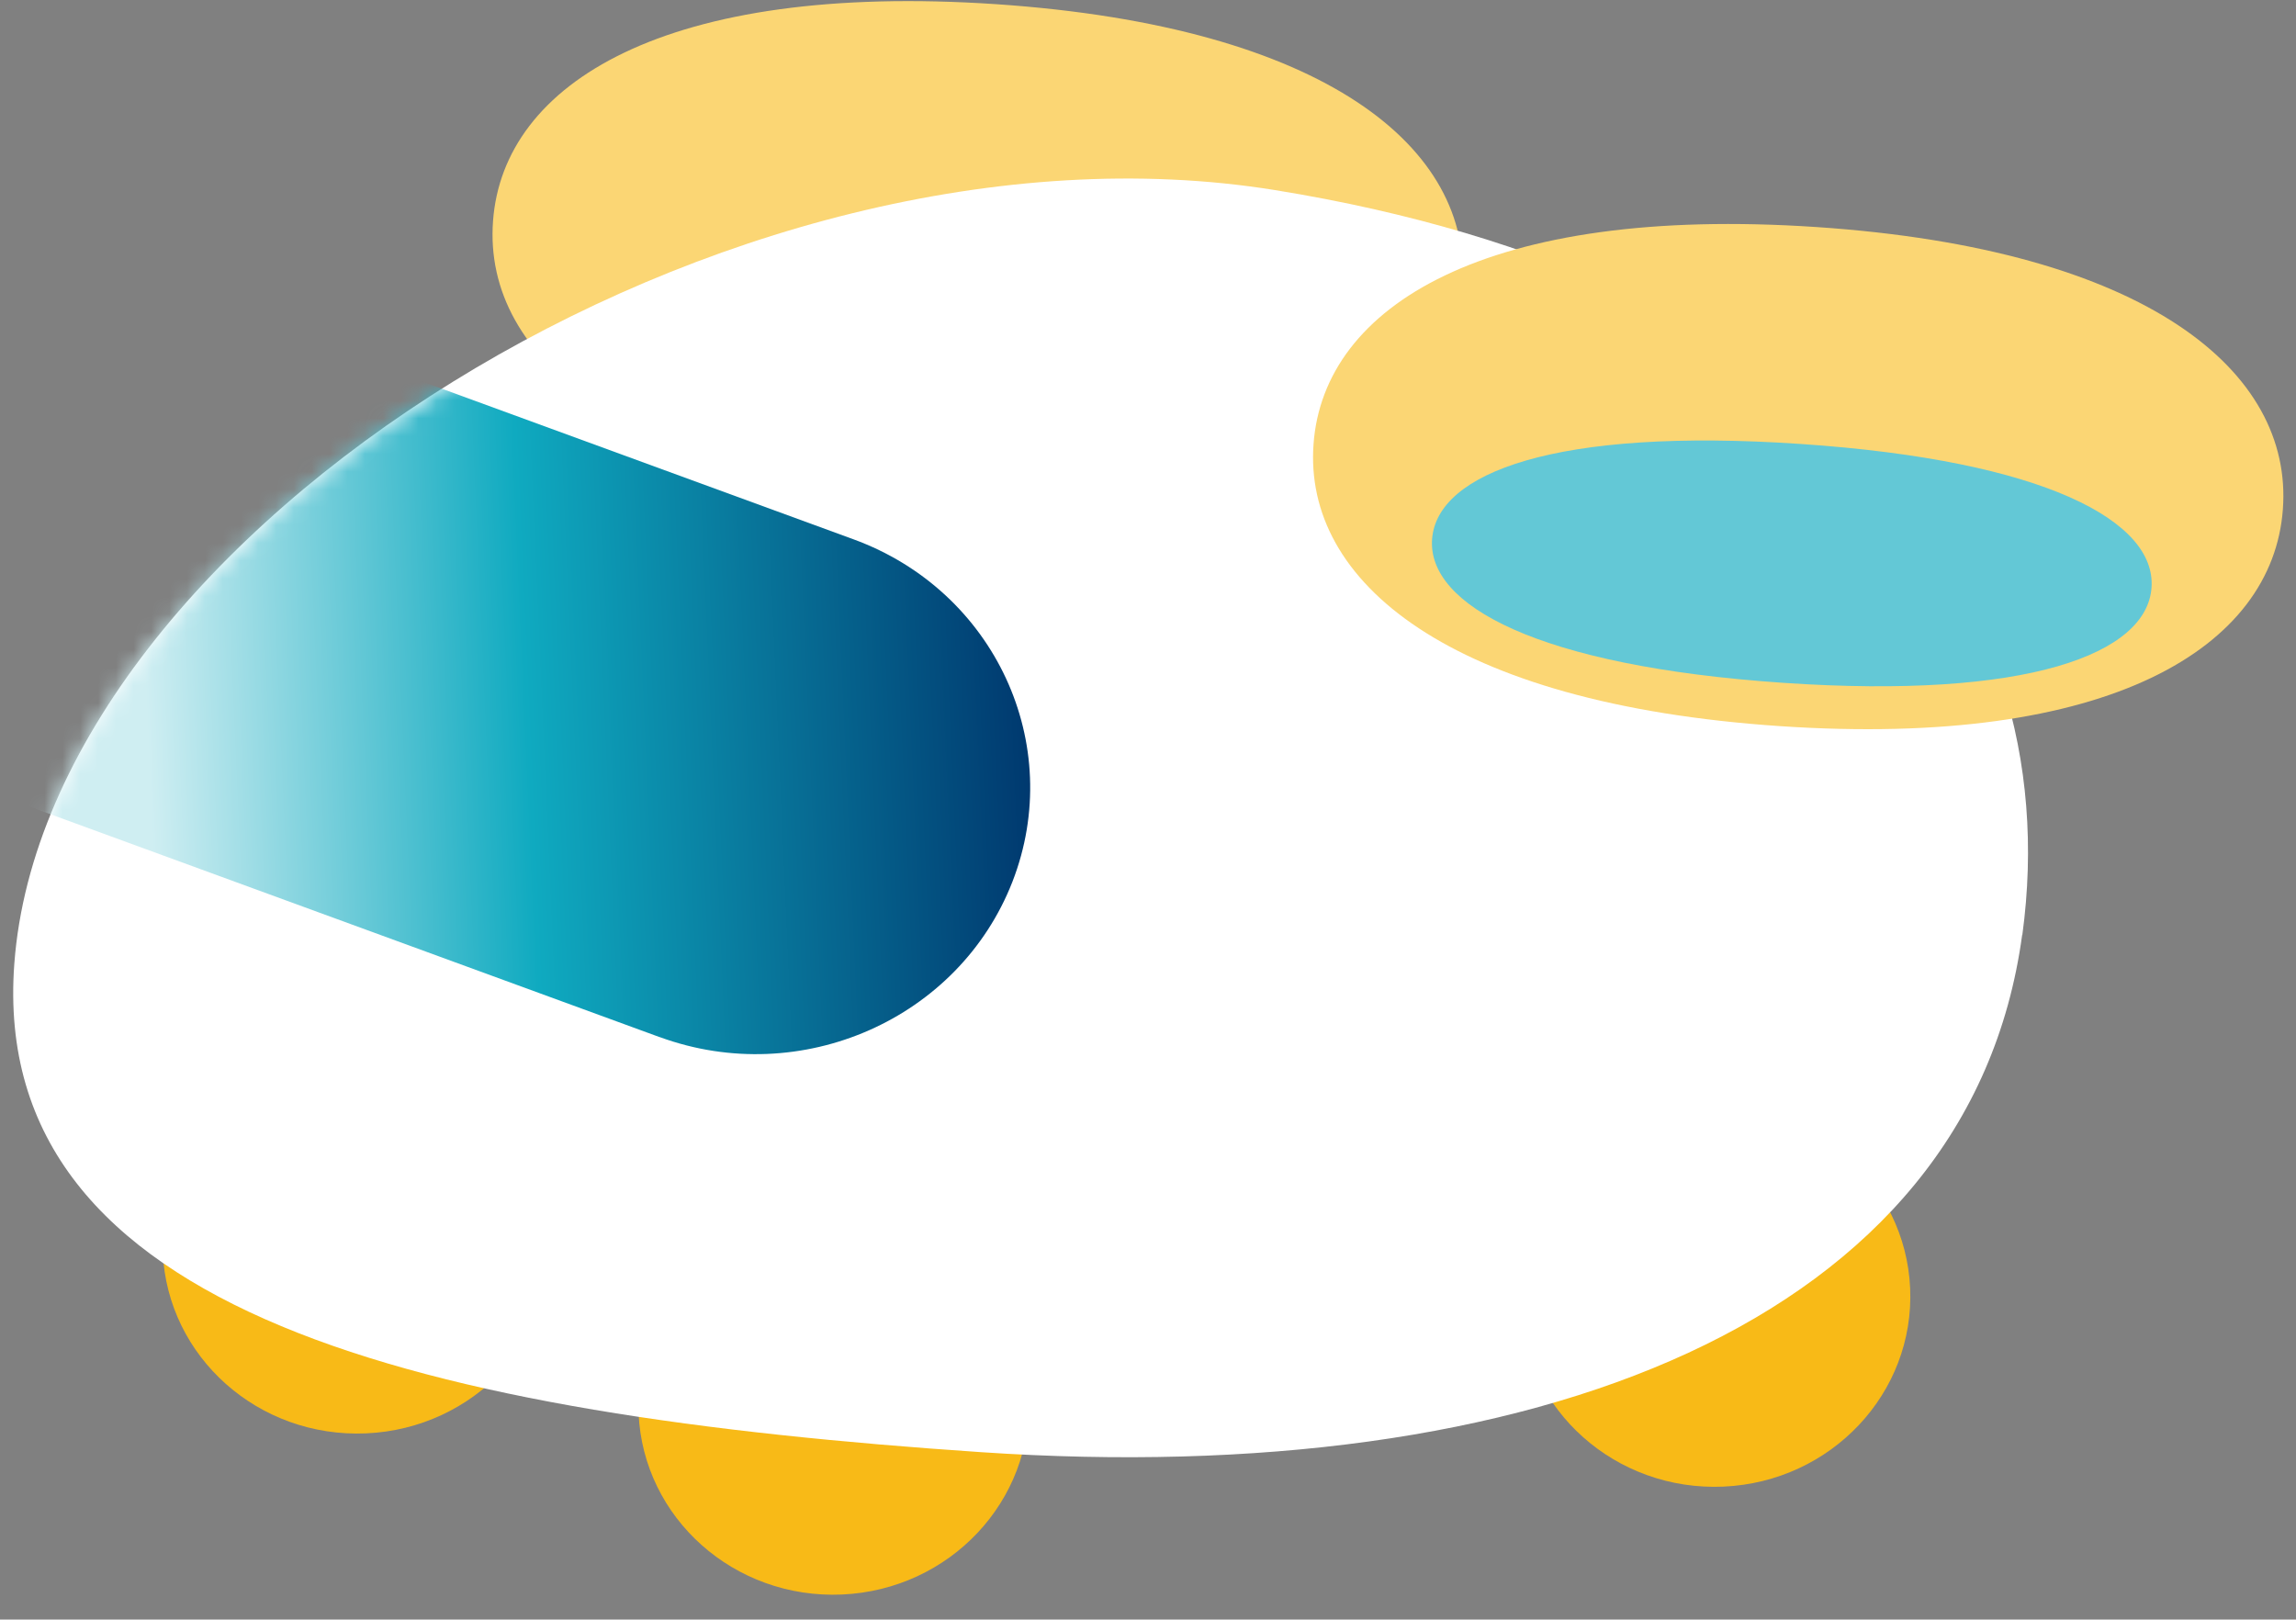
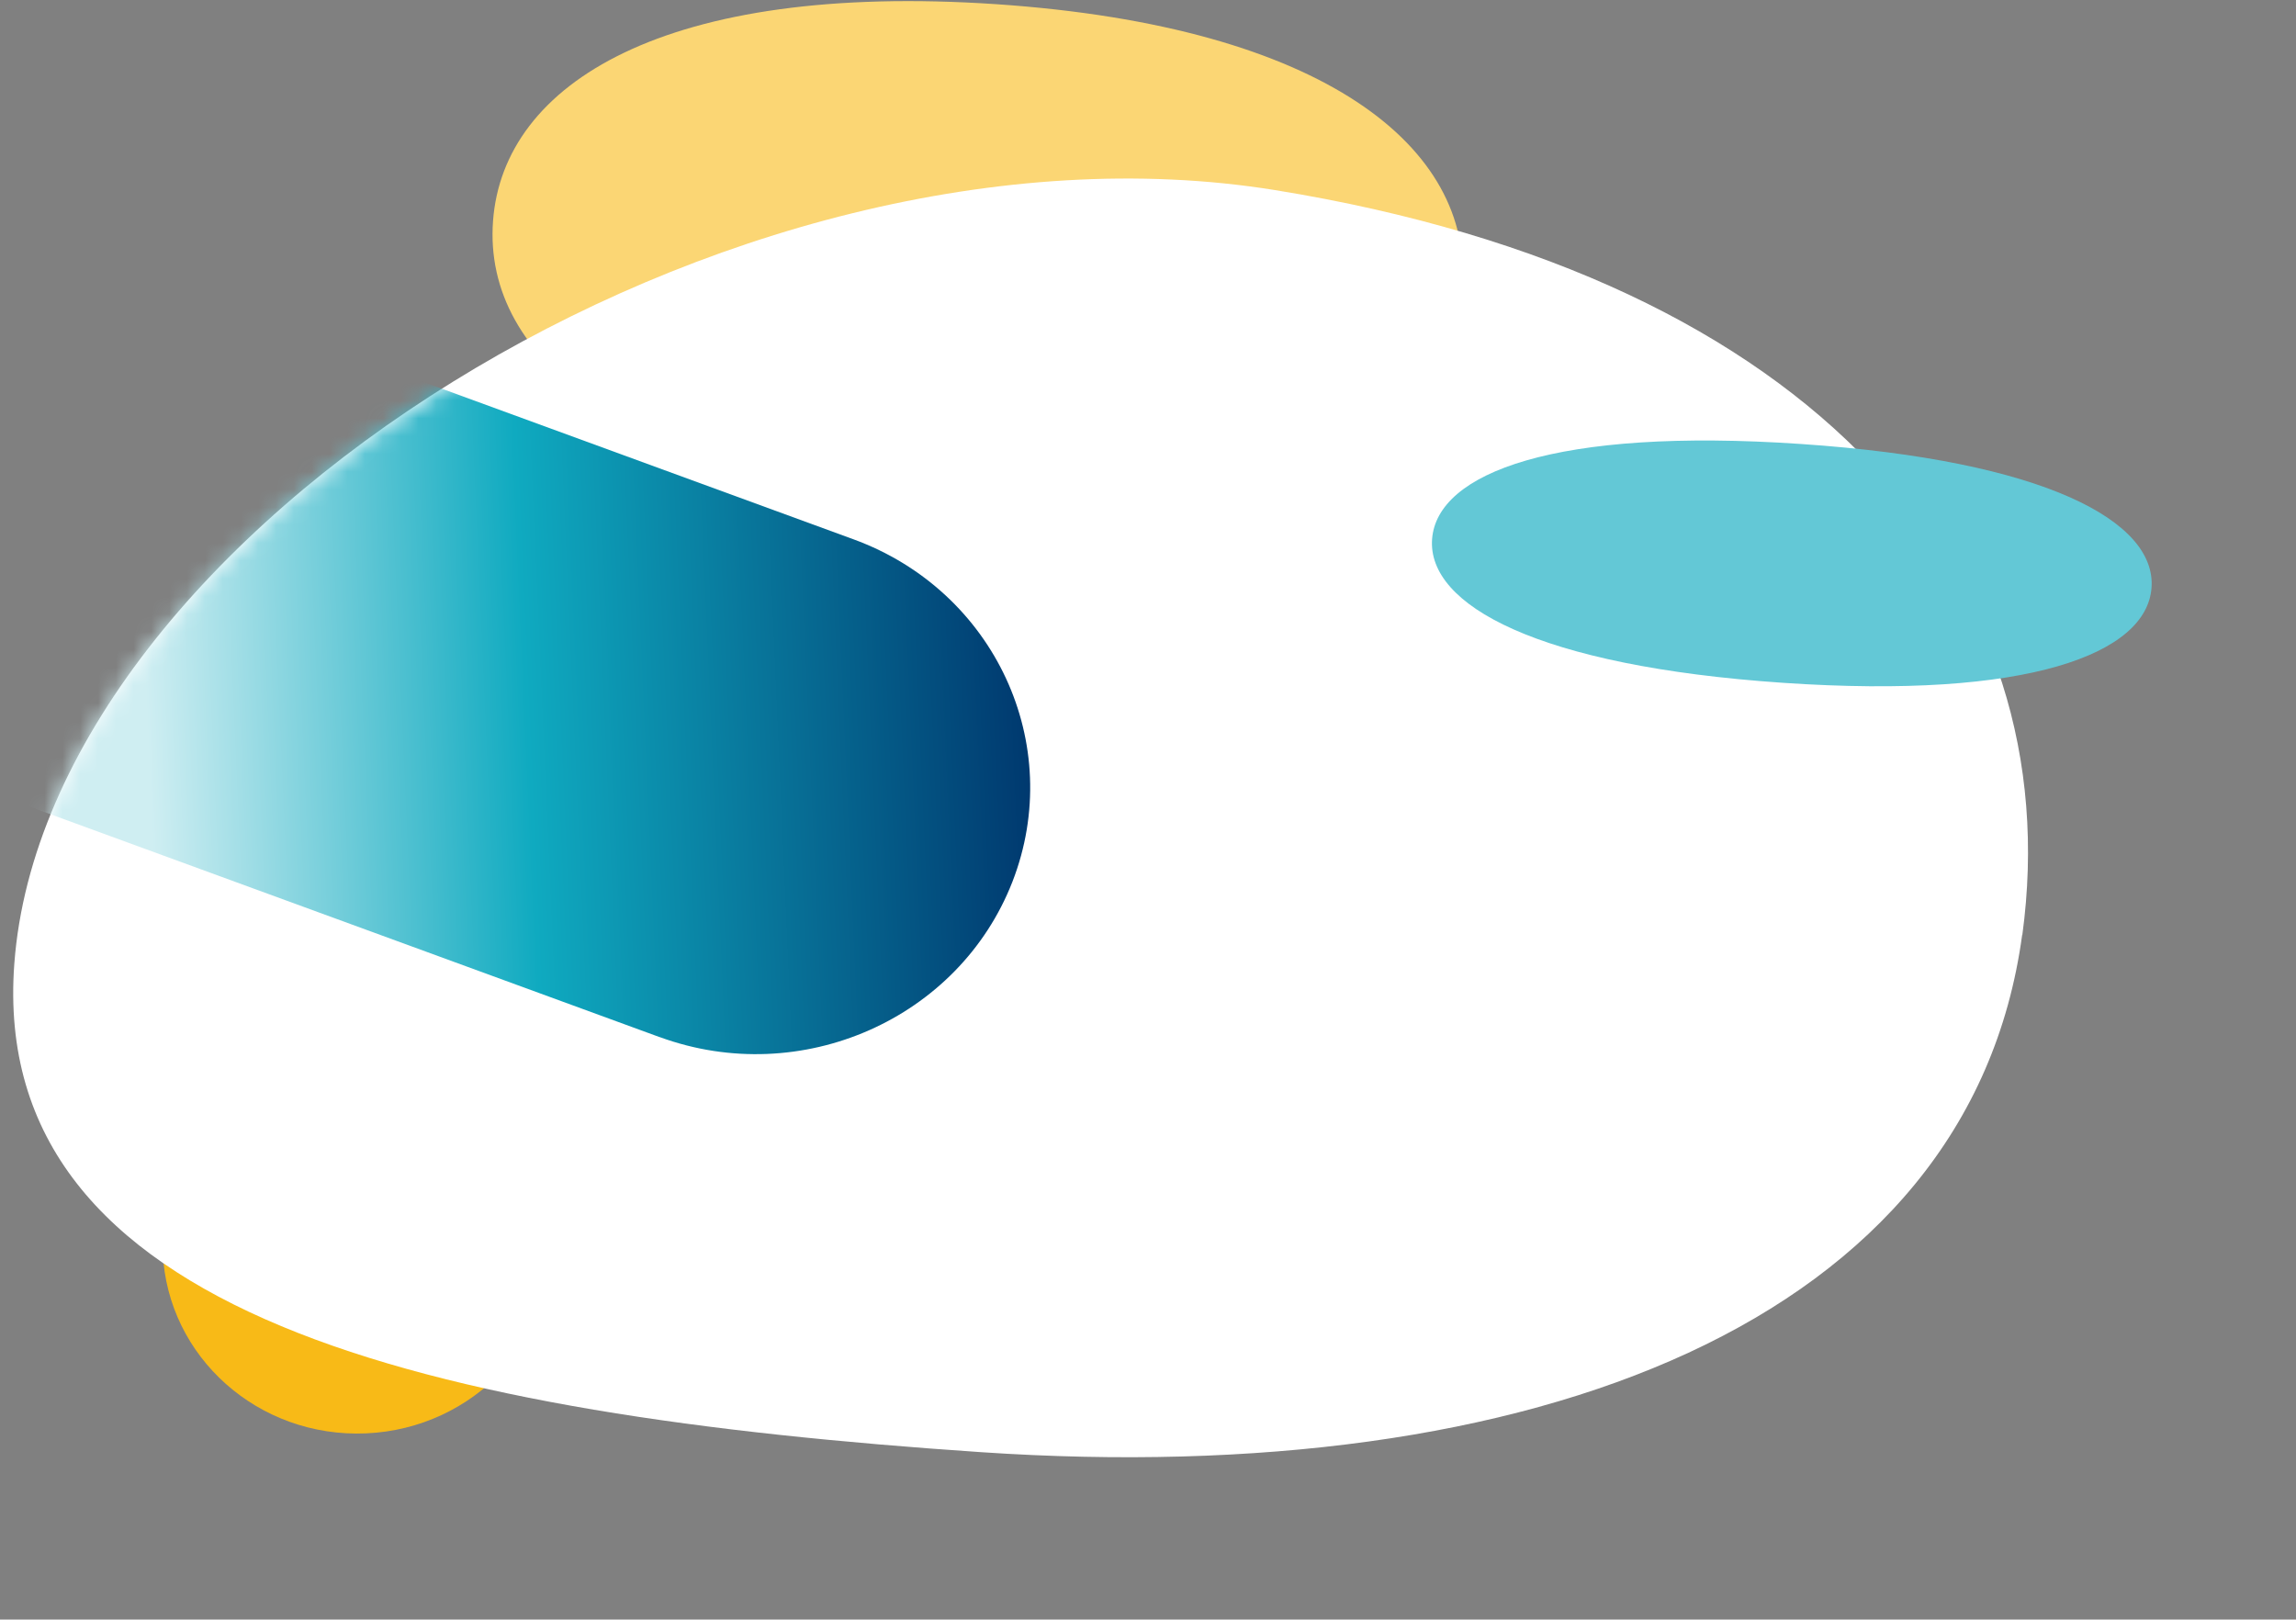
<svg xmlns="http://www.w3.org/2000/svg" width="129" height="91" viewBox="0 0 129 91" fill="none">
  <rect x="0" y="0" width="129" height="91" fill="#808080" stroke="none" />
-   <path d="M47.311 89.591C53.364 89.322 58.059 84.332 57.798 78.445C57.536 72.558 52.418 68.003 46.365 68.272C40.313 68.54 35.618 73.53 35.879 79.417C36.14 85.304 41.259 89.859 47.311 89.591Z" fill="#F8BA17" />
  <path d="M20.577 80.536C26.629 80.267 31.324 75.277 31.063 69.39C30.802 63.503 25.684 58.949 19.631 59.217C13.579 59.486 8.884 64.476 9.145 70.363C9.406 76.25 14.524 80.805 20.577 80.536Z" fill="#F8BA17" />
-   <path d="M96.835 83.528C102.887 83.26 107.582 78.27 107.321 72.382C107.06 66.495 101.942 61.941 95.889 62.209C89.836 62.478 85.141 67.468 85.403 73.355C85.664 79.242 90.782 83.797 96.835 83.528Z" fill="#F8BA17" />
  <path d="M82.161 16.095C81.591 23.835 72.471 29.525 53.891 28.275C35.311 27.015 27.121 20.155 27.701 12.415C28.271 4.675 37.391 -1.015 55.971 0.235C74.551 1.495 82.741 8.355 82.161 16.095Z" fill="#FBD674" />
-   <path d="M113.614 52.532C110.664 74.292 86.074 83.682 55.114 81.592C24.154 79.502 -0.666 73.942 0.804 54.152C2.604 29.892 41.044 5.732 71.644 10.682C102.244 15.632 116.294 32.862 113.624 52.532H113.614Z" fill="white" />
-   <path d="M128.262 28.619C127.692 36.358 118.572 42.048 99.992 40.798C81.412 39.538 73.222 32.678 73.802 24.939C74.372 17.198 83.492 11.508 102.072 12.758C120.652 14.008 128.842 20.878 128.262 28.619Z" fill="#FBD674" />
+   <path d="M113.614 52.532C110.664 74.292 86.074 83.682 55.114 81.592C24.154 79.502 -0.666 73.942 0.804 54.152C2.604 29.892 41.044 5.732 71.644 10.682C102.244 15.632 116.294 32.862 113.624 52.532Z" fill="white" />
  <path d="M120.882 33.025C120.612 36.735 113.962 39.305 100.172 38.365C86.382 37.425 80.182 33.995 80.462 30.285C80.742 26.575 87.382 24.005 101.172 24.945C114.962 25.875 121.162 29.315 120.882 33.025Z" fill="#63C8D6" />
  <mask id="mask0_16339_83" style="mask-type:luminance" maskUnits="userSpaceOnUse" x="0" y="10" width="114" height="72">
    <path d="M113.614 52.532C110.664 74.292 86.074 83.682 55.114 81.592C24.154 79.502 -0.666 73.942 0.804 54.152C2.604 29.892 41.044 5.732 71.644 10.682C102.244 15.632 116.294 32.862 113.624 52.532H113.614Z" fill="white" />
  </mask>
  <g mask="url(#mask0_16339_83)">
    <path d="M37.063 58.273L-3.227 43.532L7.663 15.562L47.953 30.302C55.893 33.203 59.883 41.822 56.883 49.542C53.873 57.263 45.003 61.172 37.073 58.273H37.063Z" fill="url(#paint0_linear_16339_83)" />
  </g>
  <defs>
    <linearGradient id="paint0_linear_16339_83" x1="-3.433" y1="38.667" x2="57.528" y2="35.963" gradientUnits="userSpaceOnUse">
      <stop offset="0.19" stop-color="#CFEEF2" />
      <stop offset="0.33" stop-color="#83D3DE" />
      <stop offset="0.54" stop-color="#0FAAC0" />
      <stop offset="1" stop-color="#00396F" />
    </linearGradient>
  </defs>
</svg>